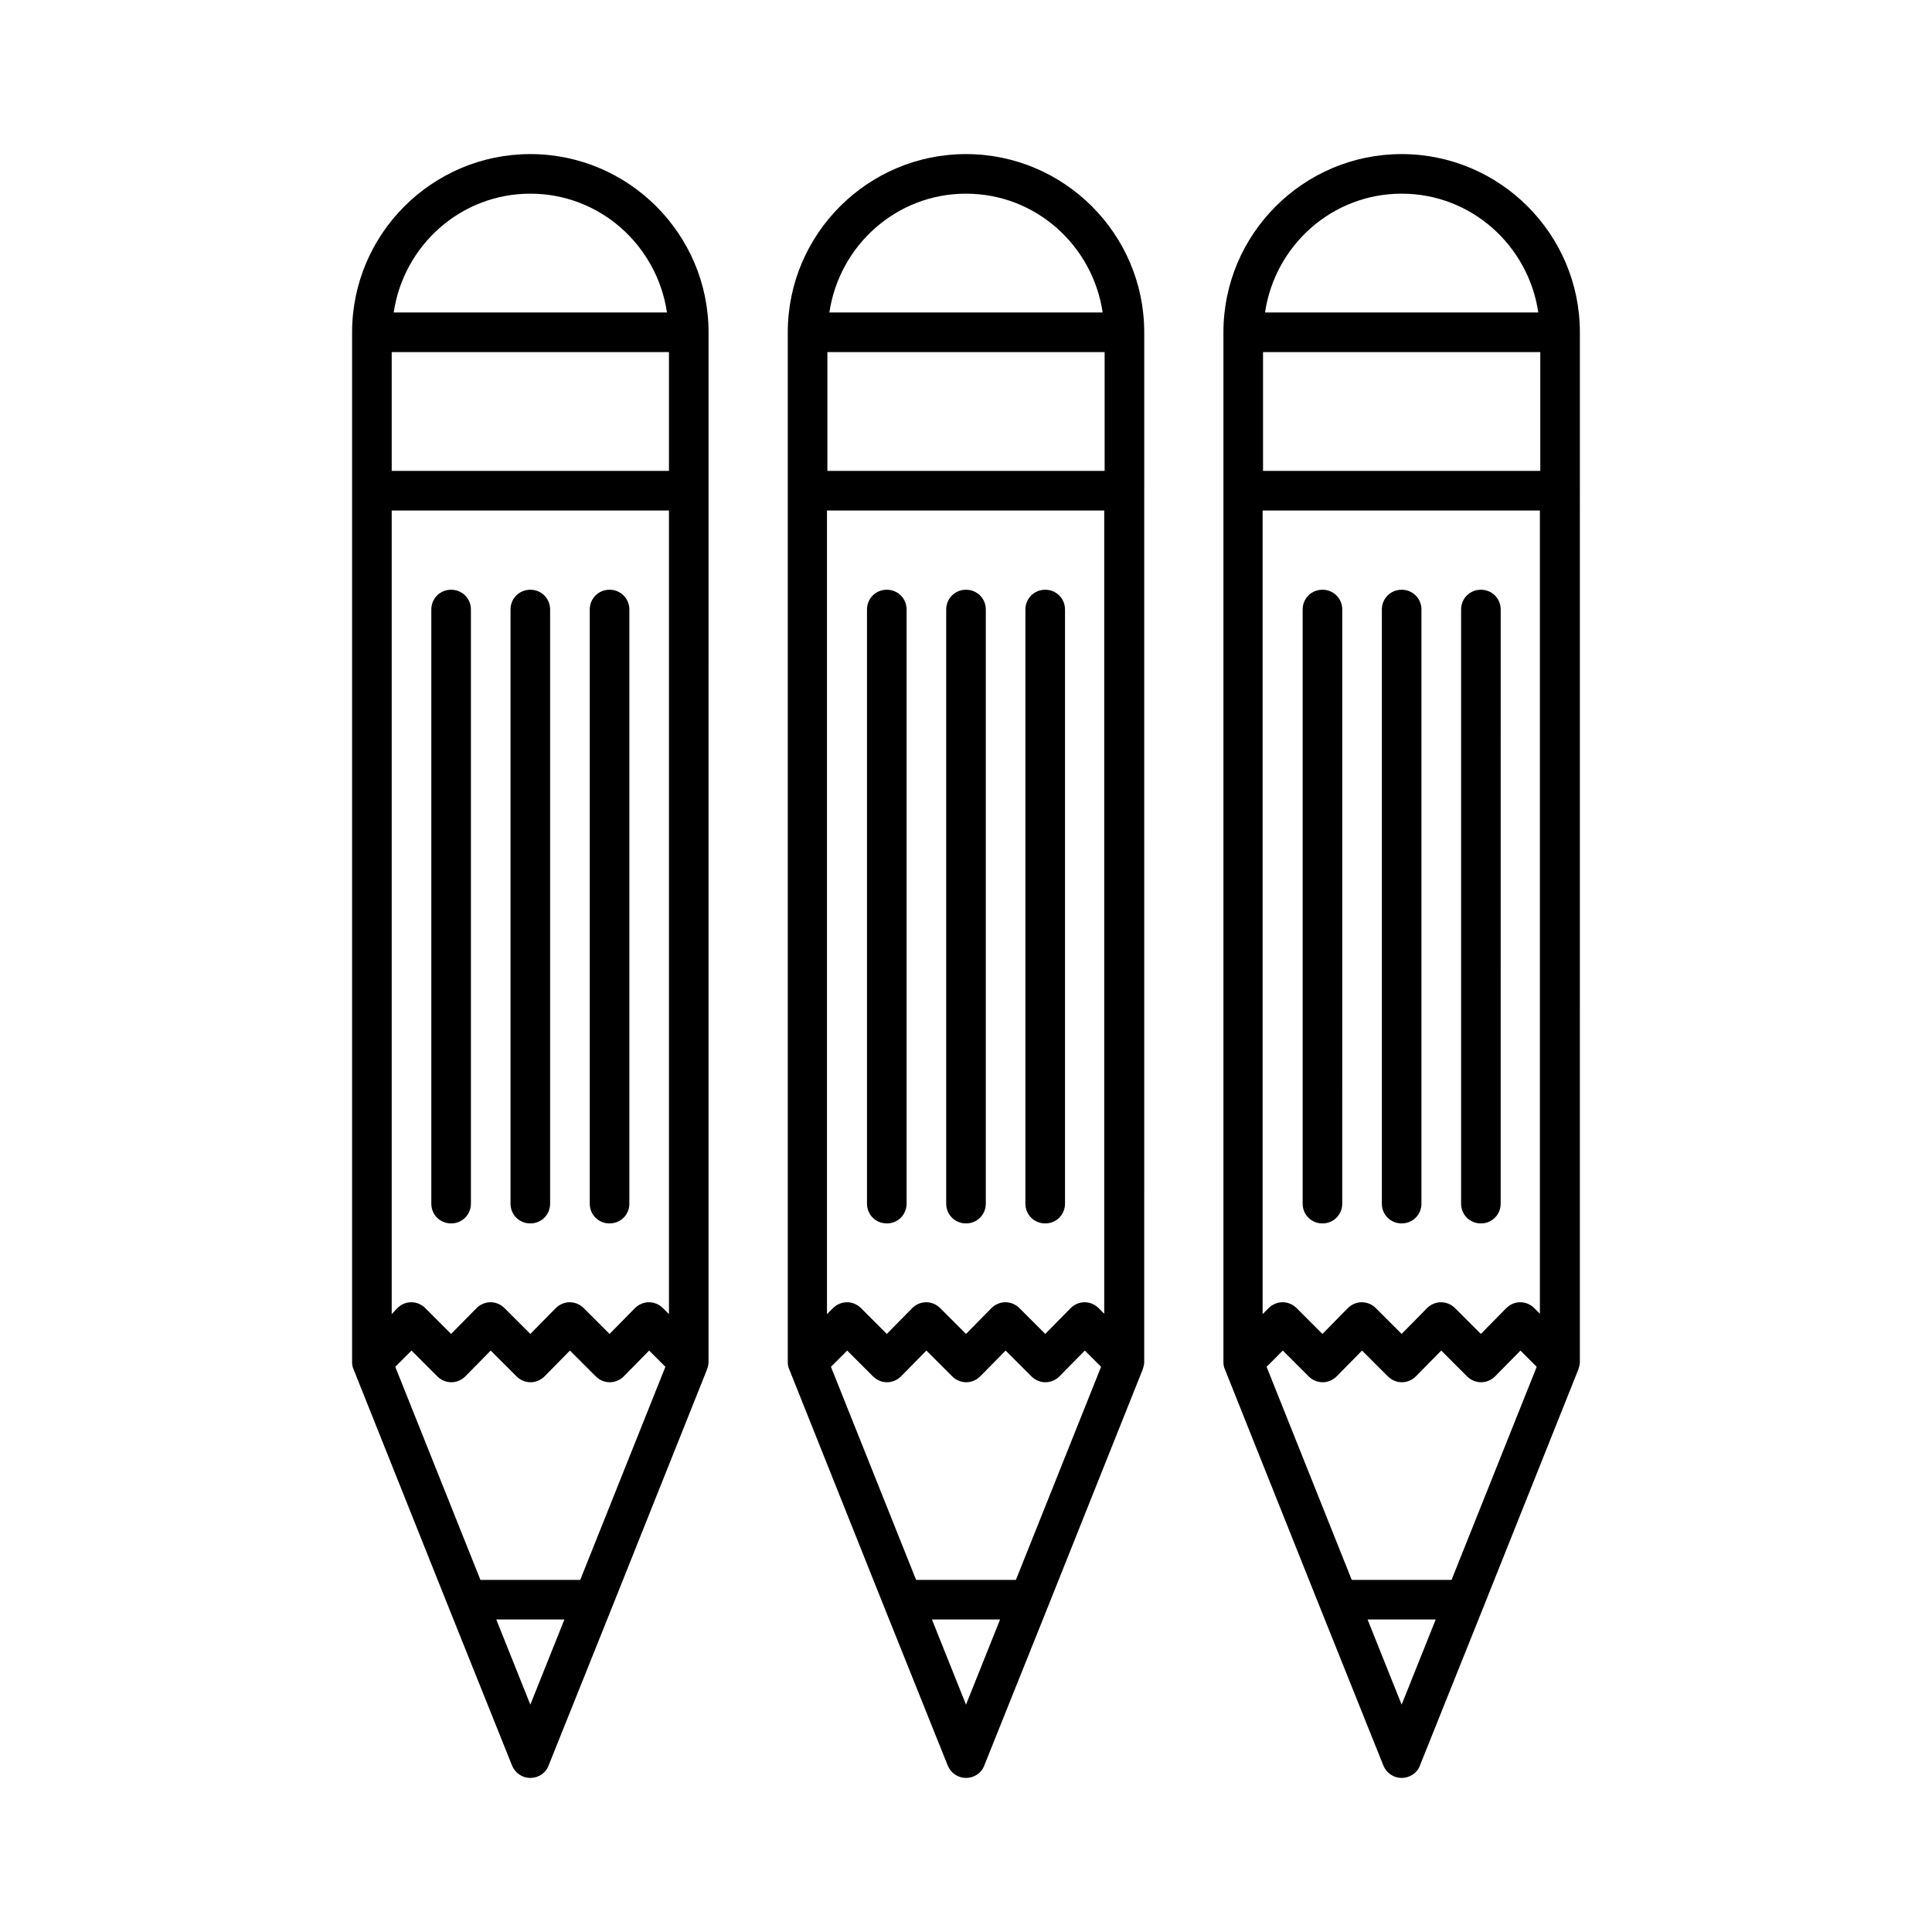
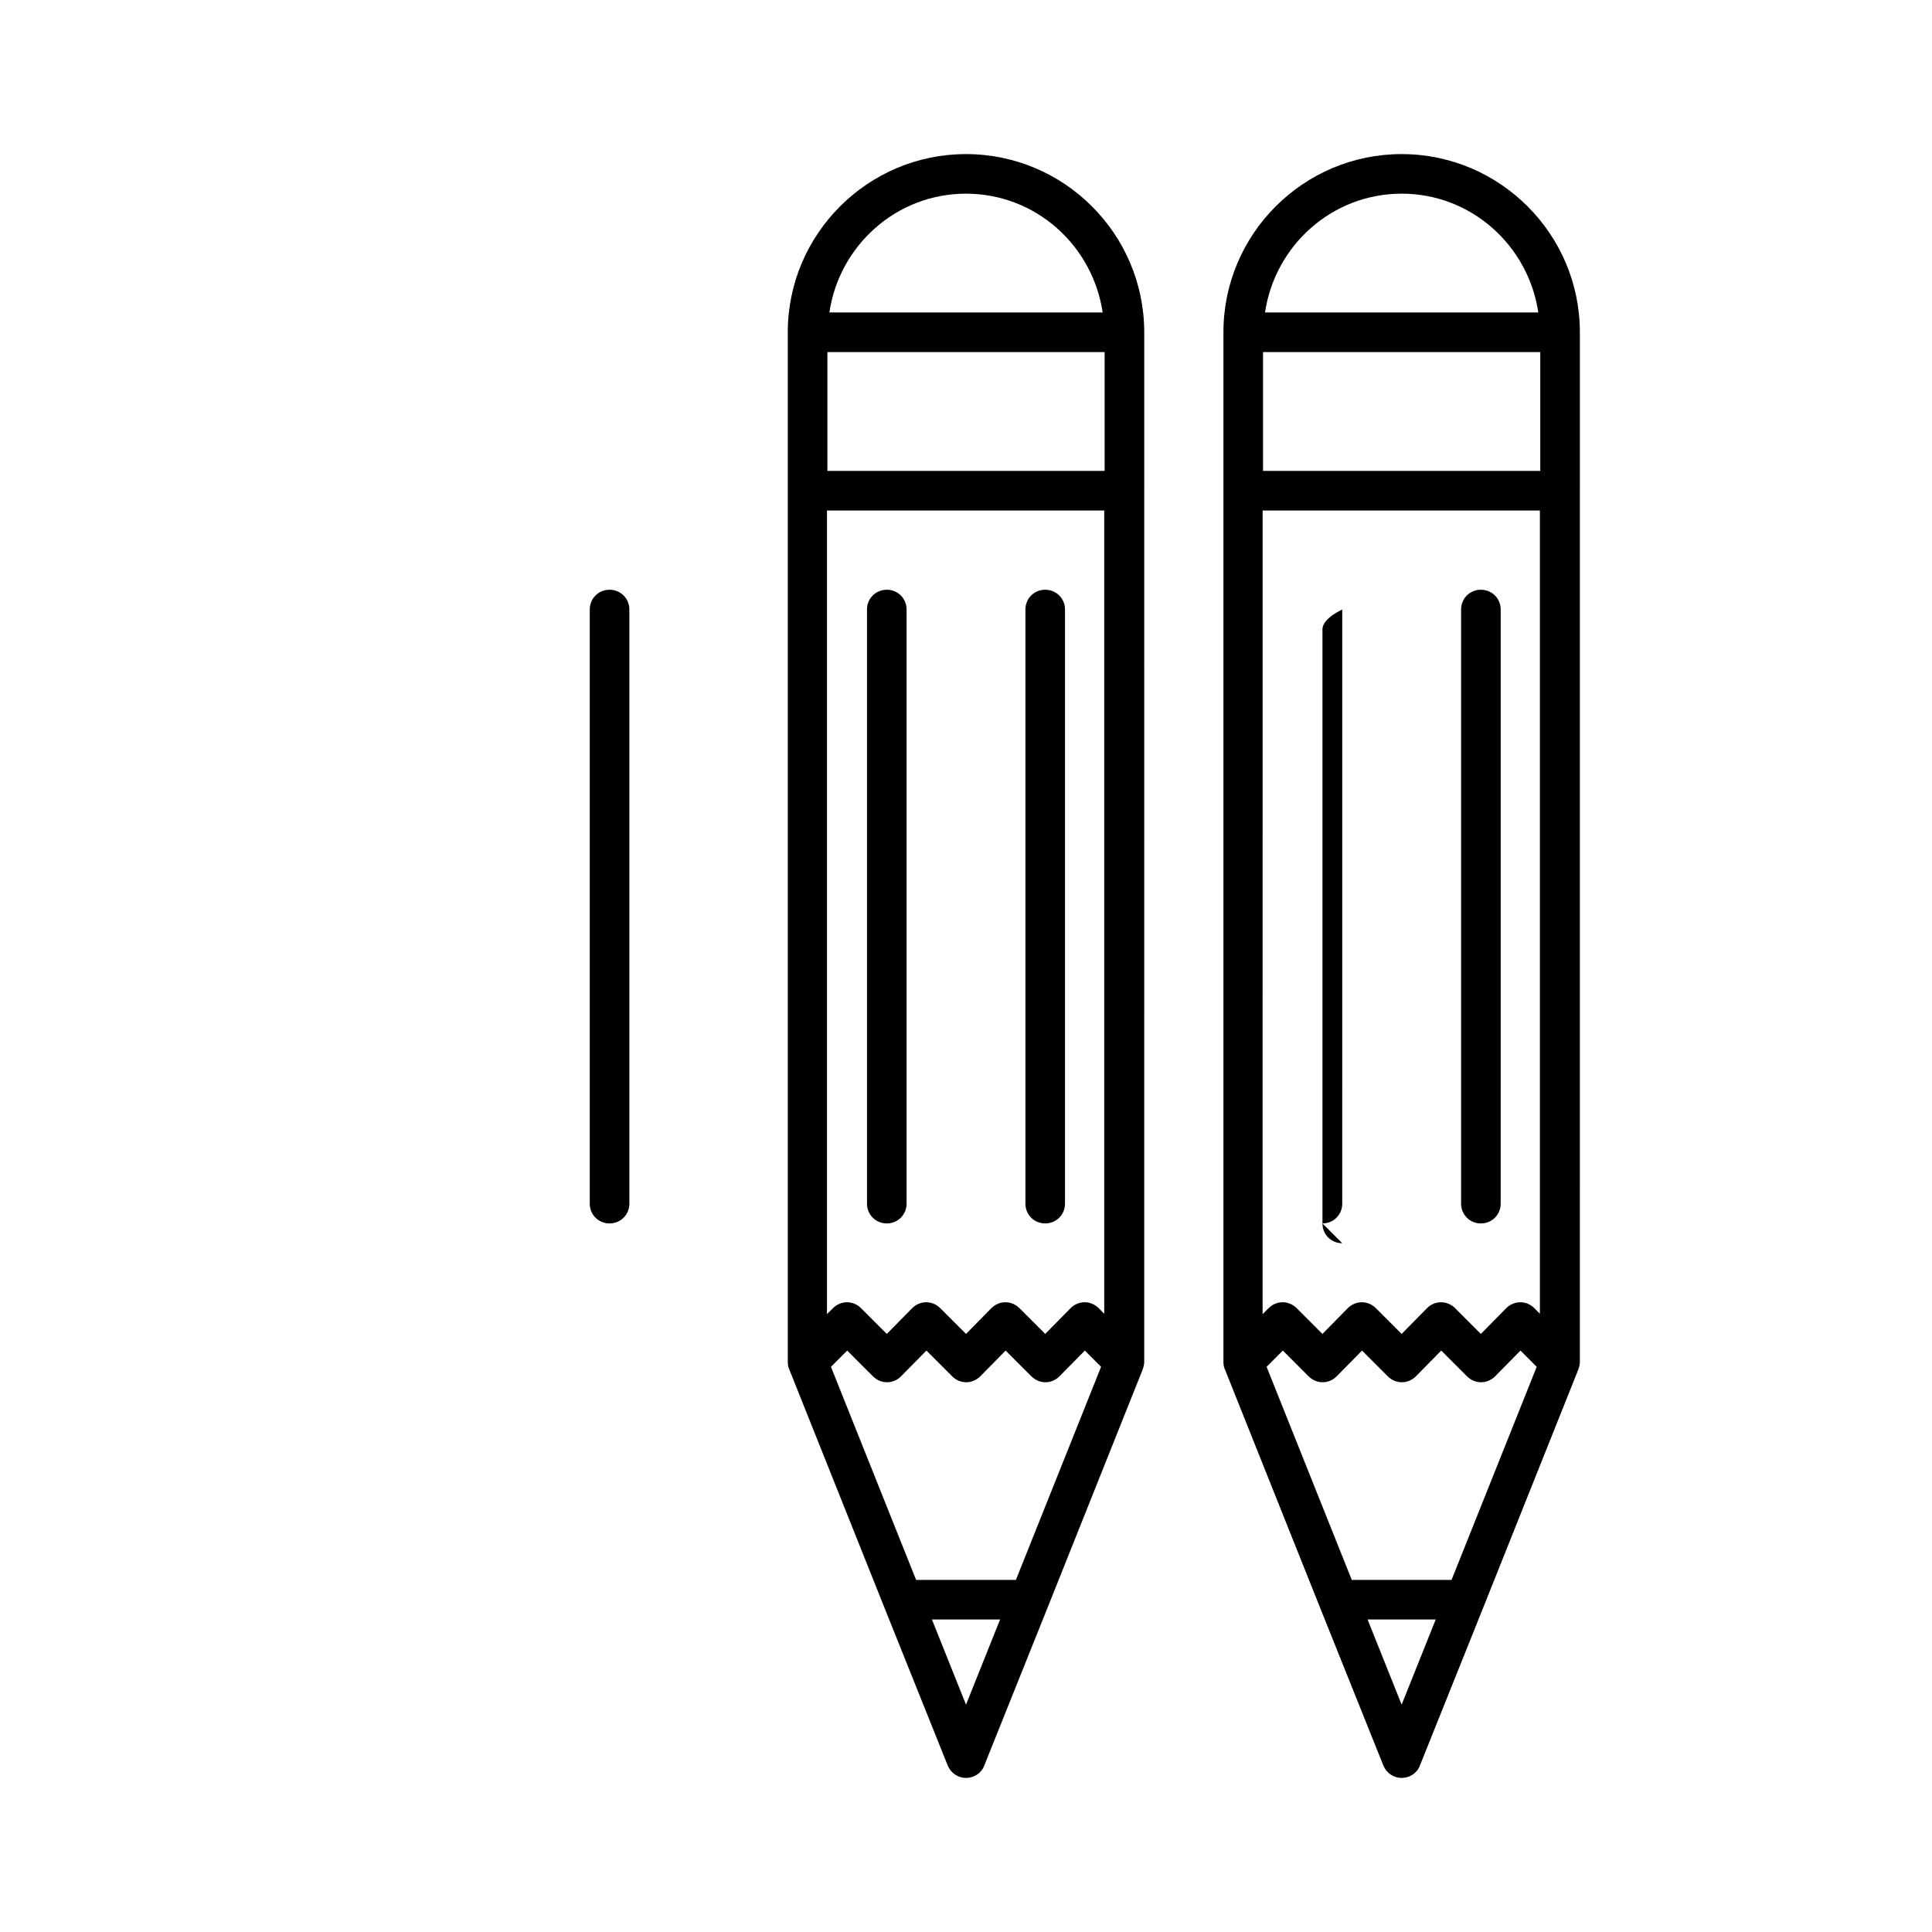
<svg xmlns="http://www.w3.org/2000/svg" fill="#000000" width="800px" height="800px" version="1.1" viewBox="144 144 512 512">
  <g>
-     <path d="m237.31 232.06v272.9c0 0.629 0.105 1.363 0.418 1.996l25.191 63.082 16.793 41.879c0.84 1.996 2.731 3.254 4.828 3.254 2.098 0 4.094-1.258 4.828-3.254l16.793-41.879 25.191-63.082c0.211-0.629 0.418-1.258 0.418-1.996l0.004-230.91v-41.984c0-26.031-21.203-47.23-47.23-47.23-26.031-0.004-47.234 21.199-47.234 47.23zm47.234 363.69-9.027-22.566h18.055zm13.223-33.062h-26.449l-22.566-56.469 4.305-4.305 6.824 6.824c2.098 2.098 5.352 2.098 7.453 0l6.715-6.824 6.824 6.824c2.098 2.098 5.352 2.098 7.453 0l6.715-6.824 6.824 6.824c2.098 2.098 5.352 2.098 7.453 0l6.715-6.824 4.305 4.305zm23.512-70.43-1.574-1.574c-2.098-2.098-5.352-2.098-7.453 0l-6.715 6.824-6.824-6.824c-2.098-2.098-5.352-2.098-7.453 0l-6.715 6.824-6.824-6.824c-2.098-2.098-5.352-2.098-7.453 0l-6.715 6.824-6.824-6.824c-2.098-2.098-5.352-2.098-7.453 0l-1.469 1.574v-212.96h73.473zm0-223.46h-73.473v-31.488h73.473zm-0.523-41.984h-72.422c2.625-17.738 17.738-31.488 36.211-31.488 18.473 0 33.586 13.75 36.211 31.488z" />
    <path d="m305.54 468.22c2.938 0 5.246-2.309 5.246-5.246v-157.44c0-2.938-2.309-5.246-5.246-5.246s-5.246 2.309-5.246 5.246v157.44c-0.004 2.938 2.305 5.246 5.246 5.246z" />
-     <path d="m284.54 468.22c2.938 0 5.246-2.309 5.246-5.246v-157.44c0-2.938-2.309-5.246-5.246-5.246s-5.246 2.309-5.246 5.246v157.44c-0.004 2.938 2.305 5.246 5.246 5.246z" />
-     <path d="m263.55 468.22c2.938 0 5.246-2.309 5.246-5.246v-157.44c0-2.938-2.309-5.246-5.246-5.246s-5.246 2.309-5.246 5.246v157.44c-0.004 2.938 2.305 5.246 5.246 5.246z" />
    <path d="m352.77 232.06v272.9c0 0.629 0.105 1.363 0.418 1.996l25.191 63.082 16.793 41.879c0.84 1.996 2.731 3.254 4.828 3.254s4.094-1.258 4.828-3.254l16.793-41.879 25.191-63.082c0.211-0.629 0.418-1.258 0.418-1.996l0.004-230.91v-41.984c0-26.031-21.203-47.23-47.23-47.23-26.031-0.004-47.234 21.199-47.234 47.23zm47.234 363.69-9.027-22.566h18.055zm13.223-33.062h-26.449l-22.566-56.469 4.305-4.305 6.824 6.824c2.098 2.098 5.352 2.098 7.453 0l6.715-6.824 6.824 6.824c2.098 2.098 5.352 2.098 7.453 0l6.715-6.824 6.824 6.824c2.098 2.098 5.352 2.098 7.453 0l6.715-6.824 4.305 4.305zm23.512-70.43-1.574-1.574c-2.098-2.098-5.352-2.098-7.453 0l-6.715 6.824-6.824-6.824c-2.098-2.098-5.352-2.098-7.453 0l-6.715 6.824-6.824-6.824c-2.098-2.098-5.352-2.098-7.453 0l-6.715 6.824-6.824-6.824c-2.098-2.098-5.352-2.098-7.453 0l-1.574 1.574v-212.96h73.473v212.96zm0-223.46h-73.473v-31.488h73.473zm-0.523-41.984h-72.422c2.625-17.738 17.738-31.488 36.211-31.488s33.586 13.75 36.211 31.488z" />
    <path d="m420.99 468.22c2.938 0 5.246-2.309 5.246-5.246v-157.44c0-2.938-2.309-5.246-5.246-5.246s-5.246 2.309-5.246 5.246v157.44c-0.004 2.938 2.305 5.246 5.246 5.246z" />
-     <path d="m400 468.22c2.938 0 5.246-2.309 5.246-5.246v-157.44c0-2.938-2.309-5.246-5.246-5.246s-5.246 2.309-5.246 5.246v157.44c-0.004 2.938 2.305 5.246 5.246 5.246z" />
    <path d="m379.01 468.22c2.938 0 5.246-2.309 5.246-5.246v-157.44c0-2.938-2.309-5.246-5.246-5.246s-5.246 2.309-5.246 5.246v157.44c-0.004 2.938 2.305 5.246 5.246 5.246z" />
    <path d="m468.22 232.06v272.9c0 0.629 0.105 1.363 0.418 1.996l25.191 63.082 16.793 41.879c0.84 1.996 2.731 3.254 4.828 3.254s4.094-1.258 4.828-3.254l16.793-41.879 25.191-63.082c0.211-0.629 0.418-1.258 0.418-1.996l0.004-230.91v-41.984c0-26.031-21.203-47.23-47.23-47.23-26.031-0.004-47.234 21.199-47.234 47.23zm47.23 363.69-9.027-22.566h18.055zm13.227-33.062h-26.449l-22.566-56.469 4.301-4.305 6.824 6.824c2.098 2.098 5.352 2.098 7.453 0l6.715-6.824 6.824 6.824c2.098 2.098 5.352 2.098 7.453 0l6.715-6.824 6.824 6.824c2.098 2.098 5.352 2.098 7.453 0l6.715-6.824 4.305 4.305zm23.512-70.43-1.574-1.574c-2.098-2.098-5.352-2.098-7.453 0l-6.719 6.824-6.824-6.824c-2.098-2.098-5.352-2.098-7.453 0l-6.715 6.824-6.824-6.824c-2.098-2.098-5.352-2.098-7.453 0l-6.715 6.824-6.824-6.824c-2.098-2.098-5.352-2.098-7.453 0l-1.574 1.574 0.004-212.96h73.473v212.96zm0-223.46h-73.473v-31.488h73.473zm-0.523-41.984h-72.422c2.625-17.738 17.738-31.488 36.211-31.488 18.473 0 33.586 13.75 36.211 31.488z" />
    <path d="m536.45 468.22c2.938 0 5.246-2.309 5.246-5.246l0.004-157.44c0-2.938-2.309-5.246-5.246-5.246s-5.246 2.309-5.246 5.246v157.44c-0.004 2.938 2.305 5.246 5.242 5.246z" />
-     <path d="m515.45 468.22c2.938 0 5.246-2.309 5.246-5.246l0.004-157.44c0-2.938-2.309-5.246-5.246-5.246s-5.246 2.309-5.246 5.246v157.44c-0.004 2.938 2.305 5.246 5.242 5.246z" />
-     <path d="m494.46 468.22c2.938 0 5.246-2.309 5.246-5.246l0.004-157.44c0-2.938-2.309-5.246-5.246-5.246s-5.246 2.309-5.246 5.246v157.44c-0.004 2.938 2.305 5.246 5.242 5.246z" />
+     <path d="m494.46 468.22c2.938 0 5.246-2.309 5.246-5.246l0.004-157.44s-5.246 2.309-5.246 5.246v157.44c-0.004 2.938 2.305 5.246 5.242 5.246z" />
  </g>
</svg>